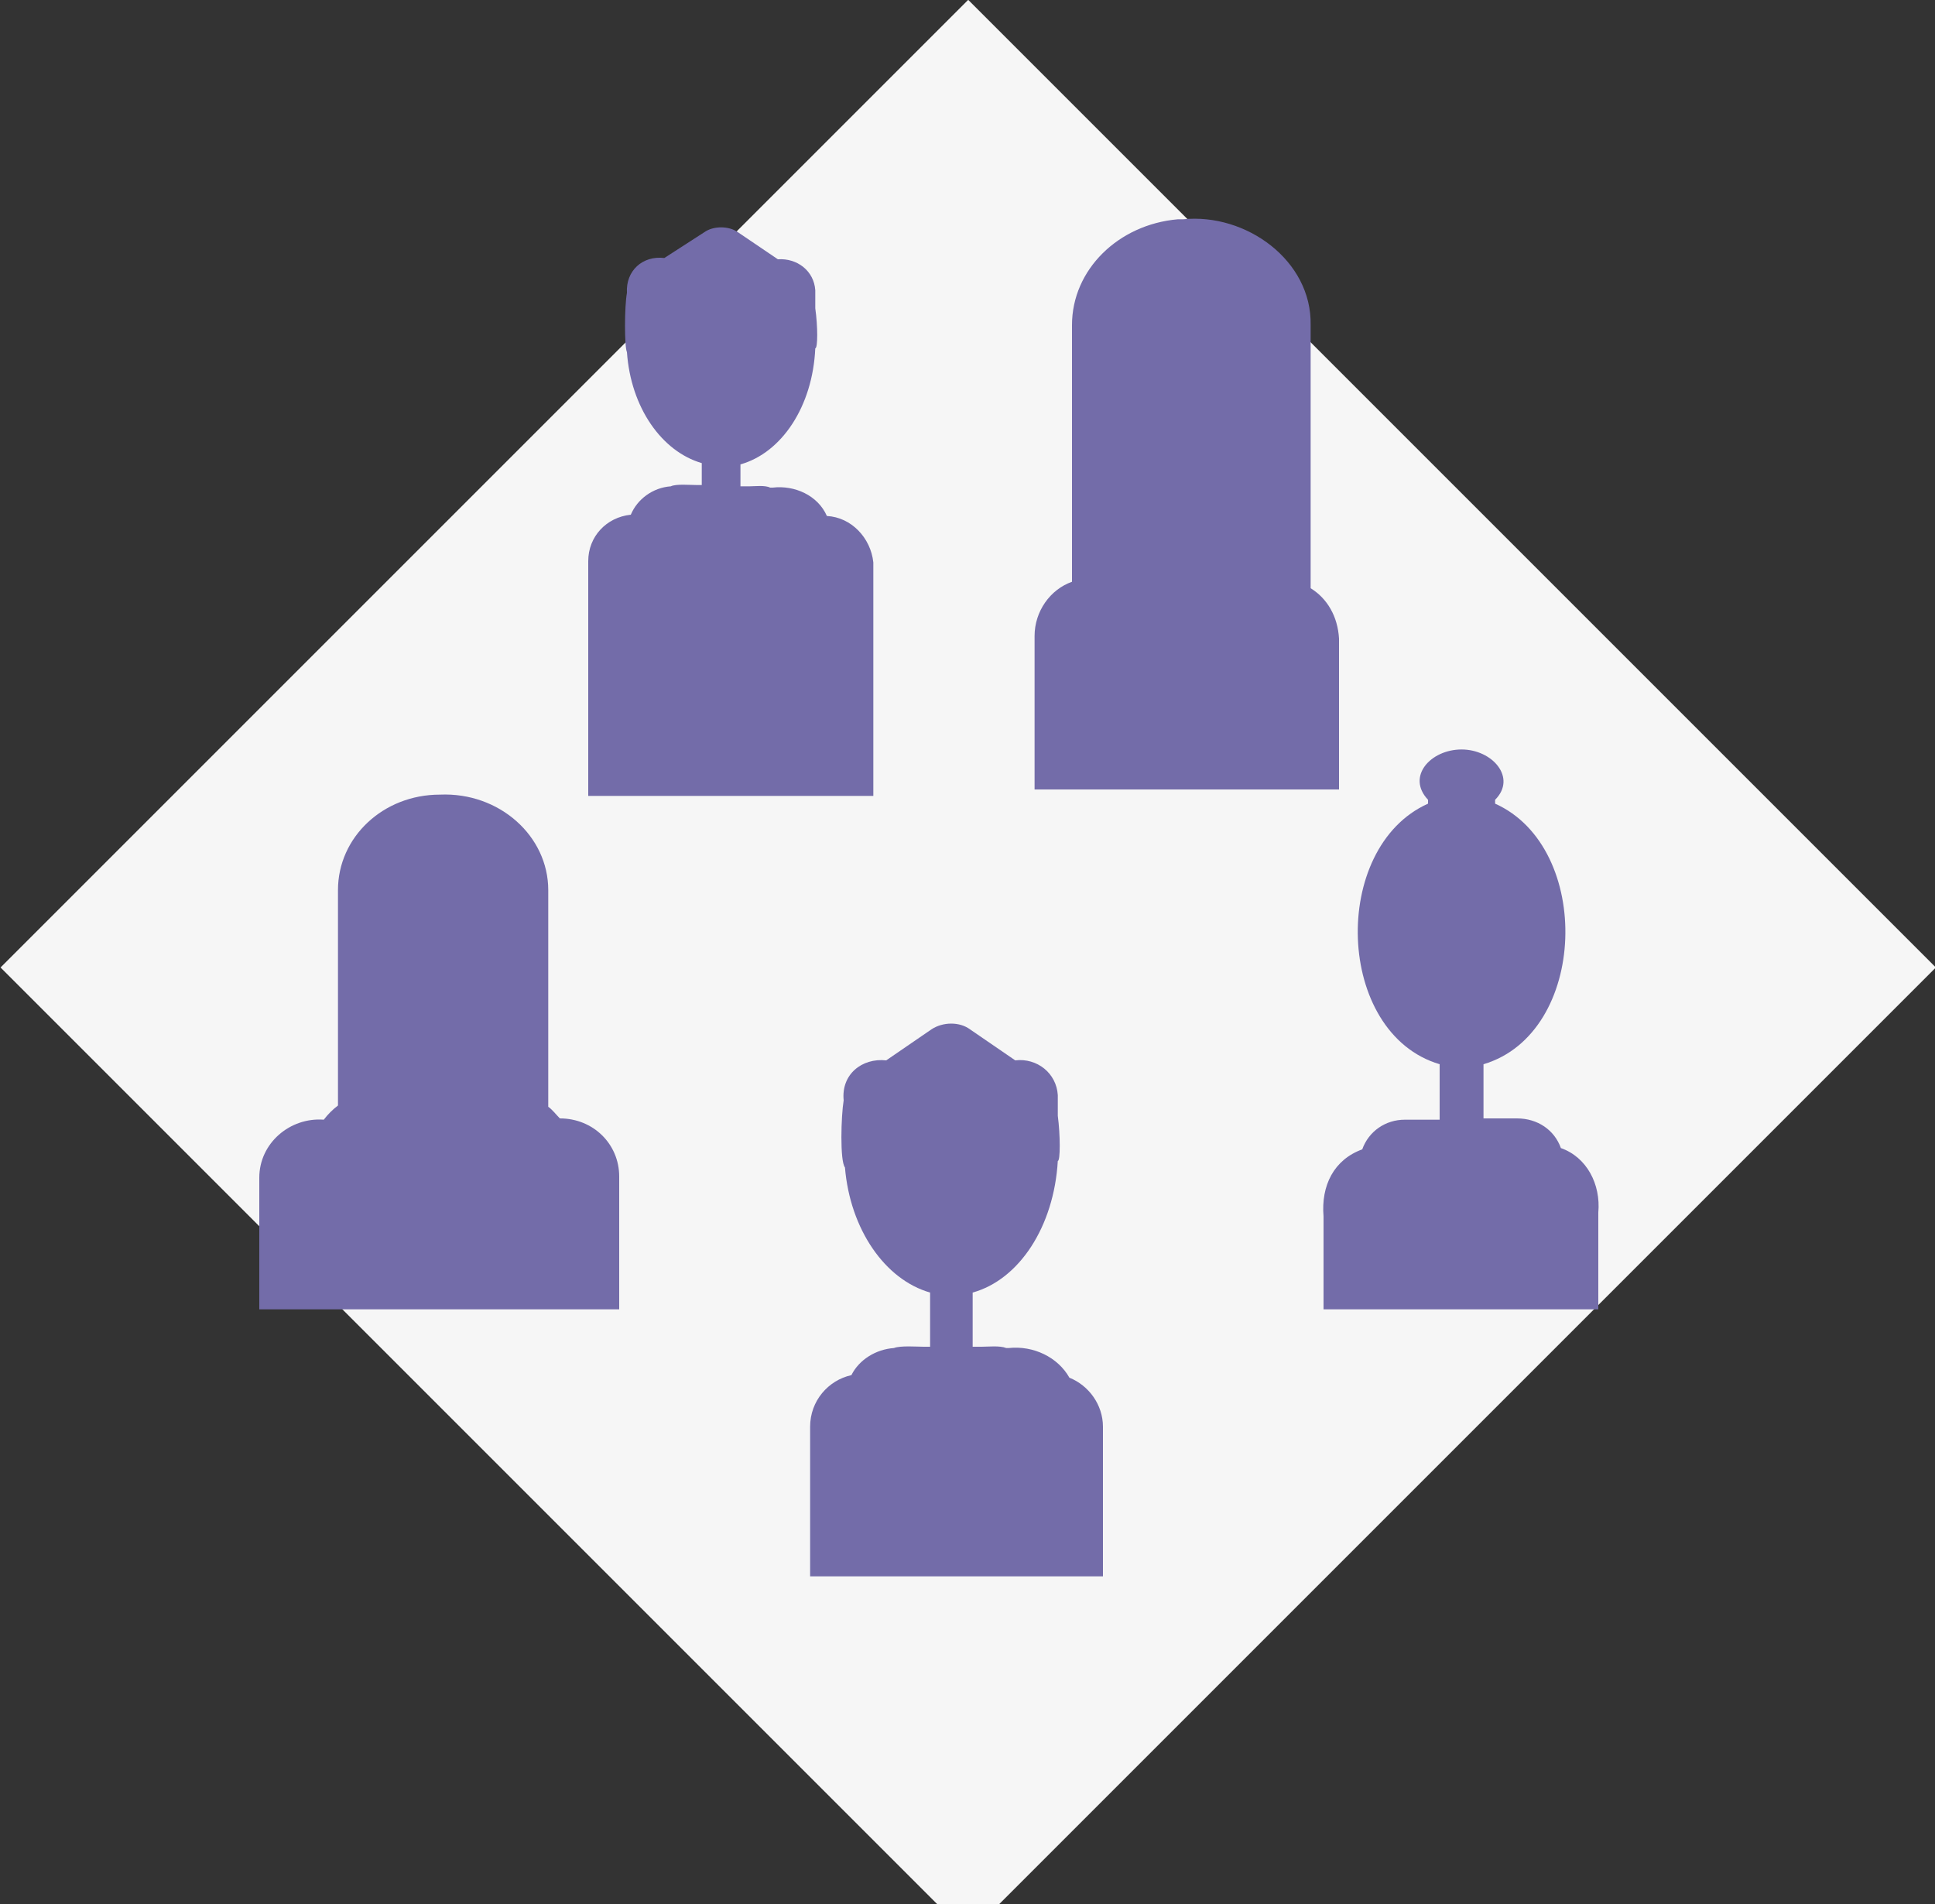
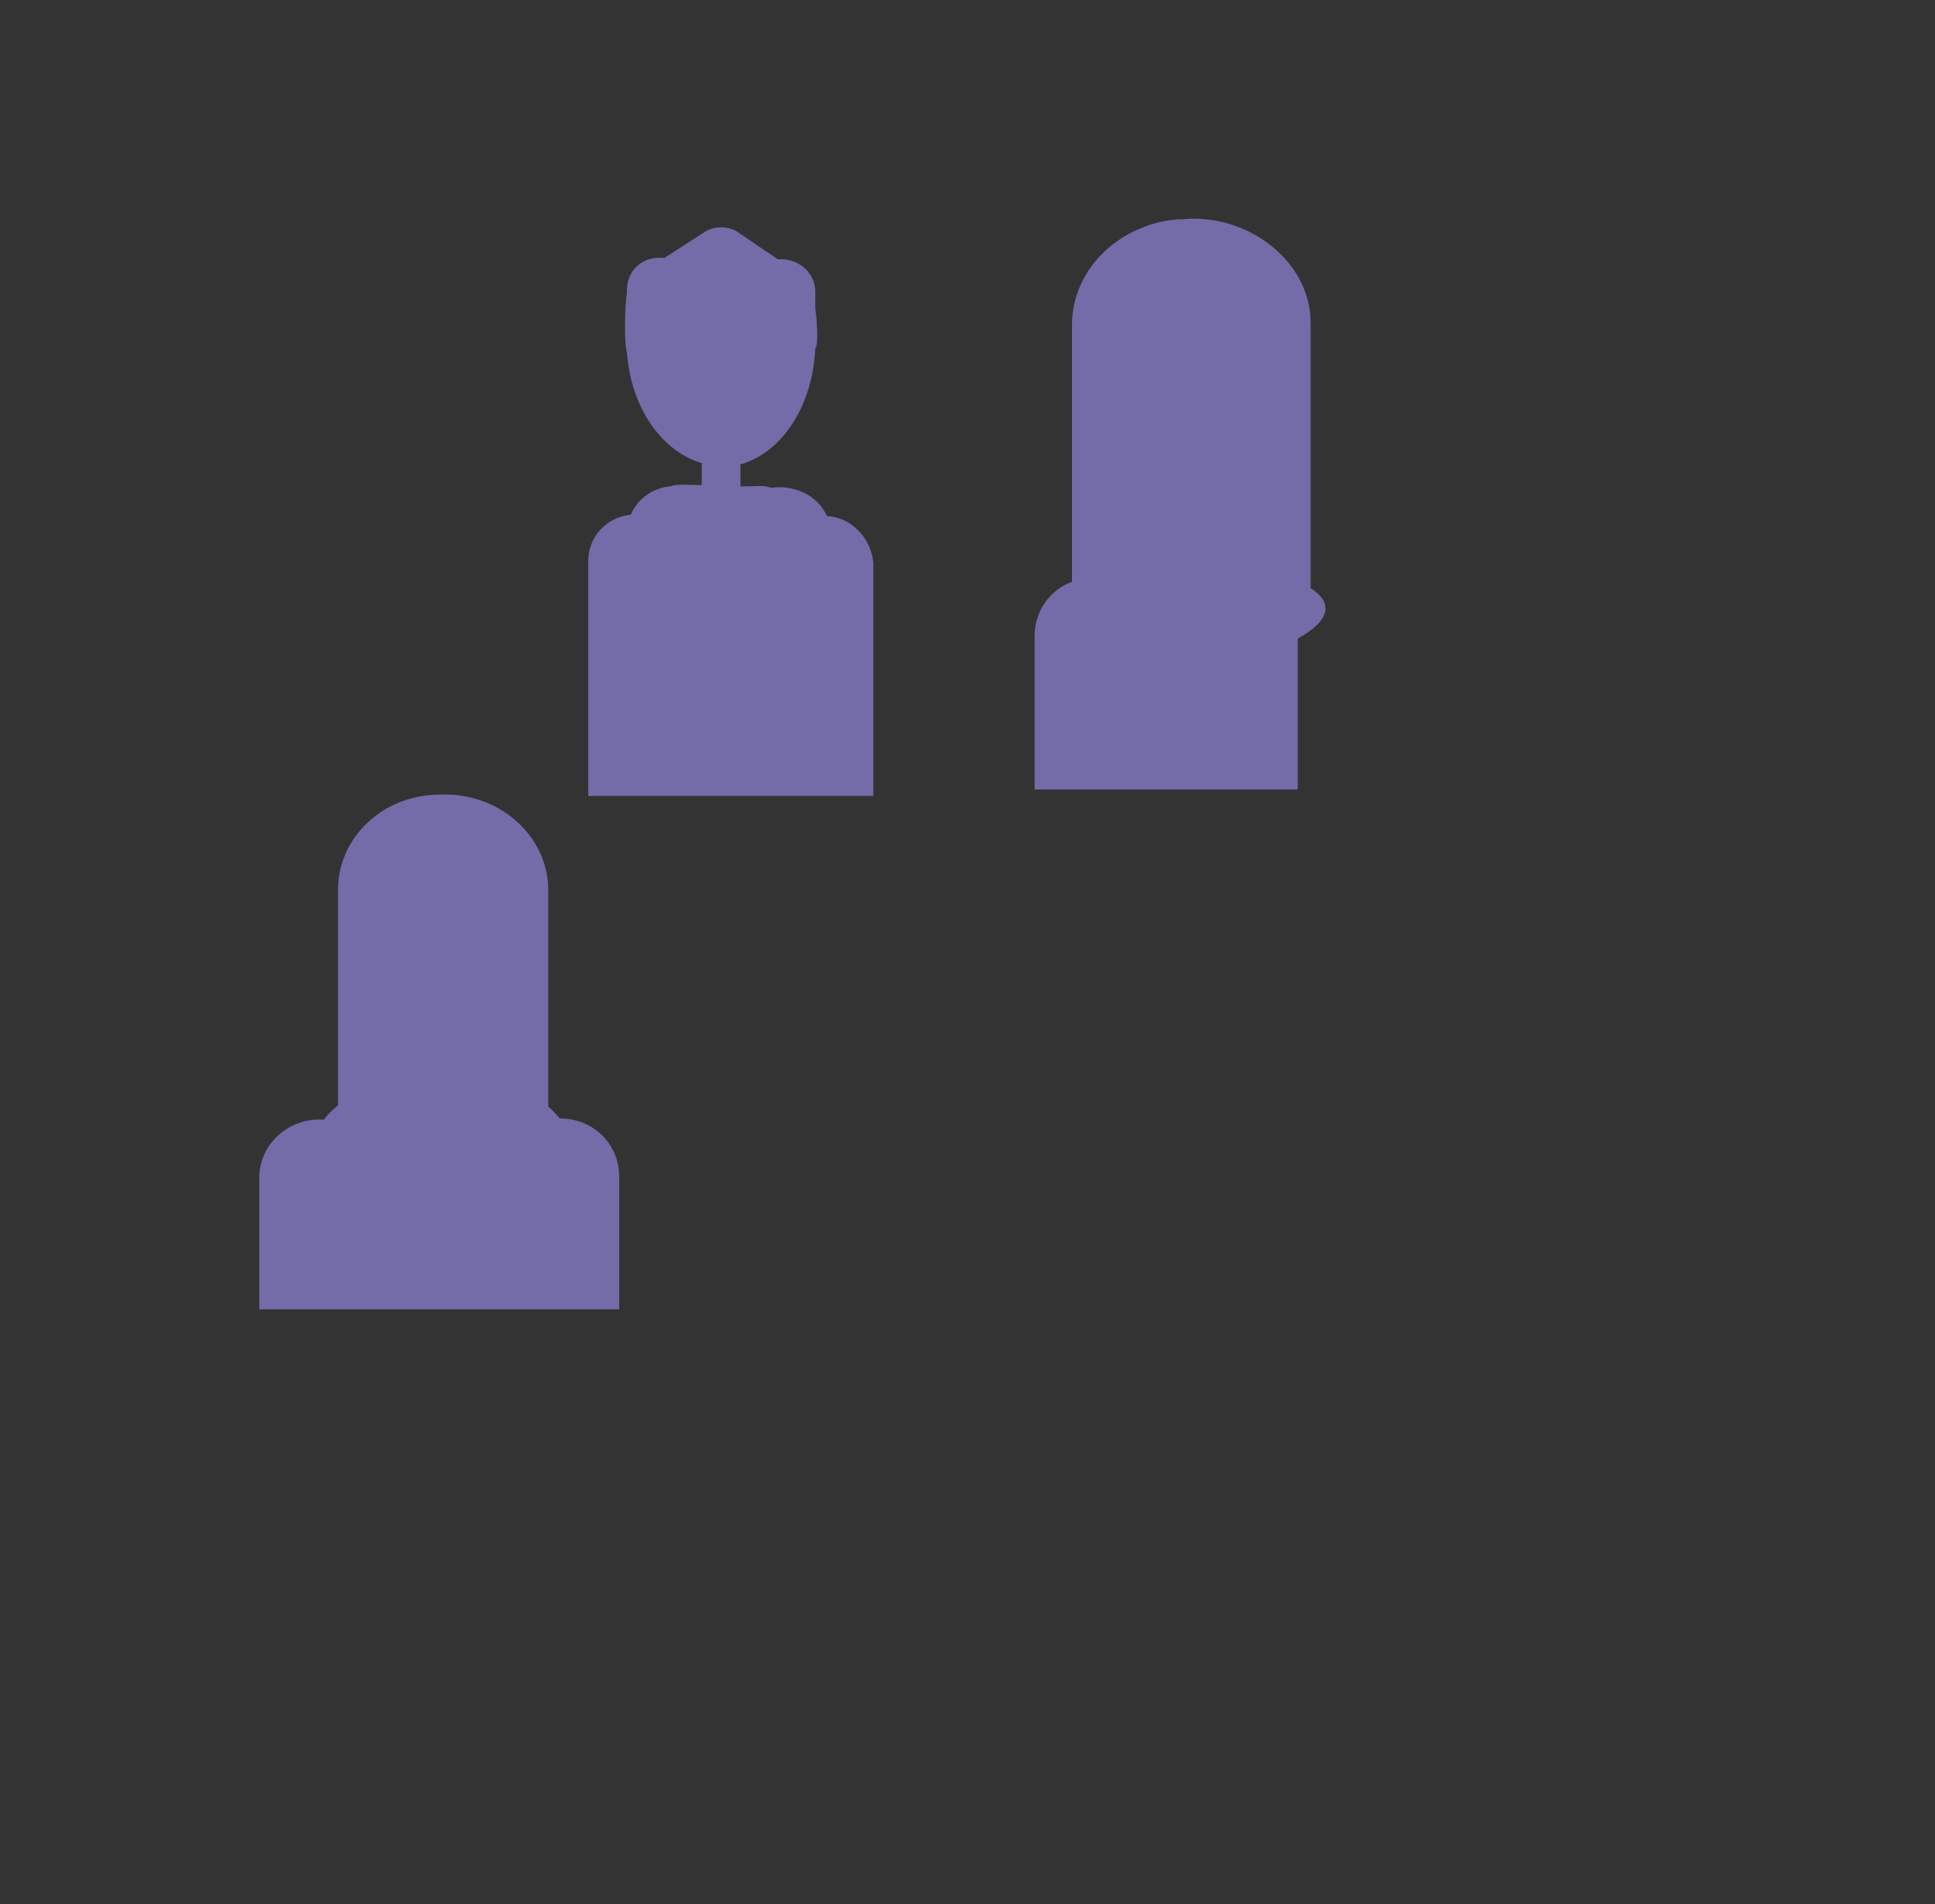
<svg xmlns="http://www.w3.org/2000/svg" xmlns:xlink="http://www.w3.org/1999/xlink" version="1.1" id="Capa_1" x="0px" y="0px" viewBox="0 0 150 147.6" style="enable-background:new 0 0 150 147.6;" xml:space="preserve">
  <rect x="0" y="0" width="150" height="147.6" fill="#333333" stroke="none" />
  <style type="text/css">
	.st0{fill:#F6F6F6;}
	.st1{clip-path:url(#SVGID_2_);fill:#736CA9;}
	.st2{clip-path:url(#SVGID_4_);fill:#736CA9;}
	.st3{clip-path:url(#SVGID_6_);fill:#736CA9;}
	.st4{clip-path:url(#SVGID_8_);fill:#736CA9;}
	.st5{clip-path:url(#SVGID_10_);fill:#736CA9;}
</style>
  <g>
-     <rect x="22" y="22" transform="matrix(0.707 -0.707 0.707 0.707 -31.066 75)" class="st0" width="106.1" height="106.1" />
    <g>
      <defs>
        <rect id="SVGID_1_" x="16.1" y="55.2" width="36.4" height="46.3" />
      </defs>
      <clipPath id="SVGID_2_">
        <use xlink:href="#SVGID_1_" style="overflow:visible;" />
      </clipPath>
      <path class="st1" d="M46.4,117.8H48c0-4.8,0-13.3,0-18.1v-7c0-0.4,0-1.2,0-1.5c0-2.5-2-4.5-4.6-4.5c-0.3-0.3-0.6-0.7-0.9-0.9v-6.4    h0c0-2.3,0-10.4,0-10.4c0-4.2-3.8-7.6-8.4-7.4c-4.4,0-7.9,3.3-7.9,7.4l0,10.4h0v6.3c-0.4,0.3-0.8,0.7-1.1,1.1    c-2.6-0.2-5,1.8-5,4.5c0,0.4,0,1.2,0,1.5v7c0,4.9,0,13.3,0,18.1h2.4l-2.1,3.8c-0.1,0.2,0,0.4,0.3,0.4h8.5v30.4h-4.2v1.4h9v-1.4    V122h0.9v30.4v1.4h9v-1.4h-4.2V122h8.7c0.2,0,0.4-0.2,0.3-0.4L46.4,117.8z" />
    </g>
    <g>
      <defs>
        <rect id="SVGID_3_" x="95.1" y="55.2" width="36.4" height="46.3" />
      </defs>
      <clipPath id="SVGID_4_">
        <use xlink:href="#SVGID_3_" style="overflow:visible;" />
      </clipPath>
-       <path class="st2" d="M119,151.4h1.3v-29.7h3.6c0-4.2,0-13,0-17.3v-9.3V94c0.2-2.2-0.9-4.3-2.9-5c-0.5-1.4-1.8-2.3-3.4-2.3l-2.1,0    c0,0,0,0,0,0H115c0-0.1,0-0.1,0-0.2h0l0-4c8.1-2.4,8.5-16.8,0.9-20.2c0-0.1,0-0.2,0-0.3c1.7-1.7-0.2-3.9-2.6-3.9    c-2.4,0-4.3,2.1-2.6,3.9c0,0.1,0,0.2,0,0.3c-7.6,3.4-7.2,17.8,0.9,20.2l0,4c0,0,0,0,0,0.1c0,0.1,0,0.1,0,0.2H111c0,0,0,0,0,0    l-2.1,0c-1.5,0-2.8,0.9-3.3,2.3c-2.2,0.8-3.2,2.8-3,5.2v1v9.3c0,4.2,0,13.1,0,17.3h4.5v29.7h1.3v7.1h-4.8v1.5h9.8v-1.5h-0.2v-7.1    h0.4v-32.3h0.5v32.3h0.4v7.1h0v1.5h9.8v-1.5h-5V151.4z" />
    </g>
    <g>
      <defs>
-         <rect id="SVGID_5_" x="55.9" y="75.9" width="36.4" height="46.3" />
-       </defs>
+         </defs>
      <clipPath id="SVGID_6_">
        <use xlink:href="#SVGID_5_" style="overflow:visible;" />
      </clipPath>
-       <path class="st3" d="M82.9,106.8c-0.9-1.6-2.8-2.5-4.7-2.3c-0.1,0-0.1,0-0.2,0c-0.5-0.2-1.4-0.1-1.9-0.1v0h-0.7v0h0v-4.2    c3.6-1,6.3-5.1,6.6-10.2c0.2,0,0.2-2,0-3.5h0c0-0.1,0-1.6,0-1.6c-0.1-1.7-1.6-2.9-3.3-2.7l-3.5-2.4c-0.8-0.6-2.1-0.6-3,0l-3.5,2.4    c-1.9-0.2-3.5,1.1-3.3,3.1c-0.2,1.2-0.3,4.7,0.1,5.2c0.4,4.8,3.1,8.7,6.6,9.7v4.2h0c0,0,0,0,0,0h-0.5c0,0,0,0,0,0    c-0.5,0-1.8-0.1-2.3,0.1c-1.4,0.1-2.7,0.9-3.3,2.1c-1.8,0.4-3.2,2-3.2,4v2.6v27.7h4.1v-4H68v42.3h-2.9v1.5h8.3v-1.5v-42.3h0.8    v42.3v1.5h8.3v-1.5h-2.9v-42.3h1.8v4h4.1v-27.7v-2.6C85.5,108.9,84.4,107.4,82.9,106.8 M76.6,111.9L76.6,111.9l-5.5,0v0    L76.6,111.9z" />
    </g>
    <g>
      <defs>
        <rect id="SVGID_7_" x="73.8" y="14.9" width="36.4" height="46.3" />
      </defs>
      <clipPath id="SVGID_8_">
        <use xlink:href="#SVGID_7_" style="overflow:visible;" />
      </clipPath>
-       <path class="st4" d="M101.6,45.6v-8.9h0c0-2.6,0-11.5,0-11.5c0.1-5-5-8.7-9.9-8.2c-0.1,0-0.2,0-0.3,0c0.1,0,0.1,0,0.2,0    c-0.1,0-0.2,0-0.3,0c-4.6,0.4-8.2,3.9-8.2,8.2l0,11.5h0v8.4c-1.7,0.6-2.9,2.3-2.9,4.2v2.2v0.5v9.2v18.1h3.7l0,28.6l3,0v9.9h-5.3    v1.6h10.2v-1.6h-0.1v-9.9H93v9.9h-0.1v1.6h10.2v-1.6h-5.3v-9.9l2.8,0l0-28.6h3.2V61.4v-9.2v-0.5v-2.2    C103.7,47.8,102.9,46.4,101.6,45.6" />
+       <path class="st4" d="M101.6,45.6v-8.9h0c0-2.6,0-11.5,0-11.5c0.1-5-5-8.7-9.9-8.2c-0.1,0-0.2,0-0.3,0c0.1,0,0.1,0,0.2,0    c-0.1,0-0.2,0-0.3,0c-4.6,0.4-8.2,3.9-8.2,8.2l0,11.5h0v8.4c-1.7,0.6-2.9,2.3-2.9,4.2v2.2v0.5v9.2v18.1h3.7l0,28.6l3,0v9.9h-5.3    v1.6h10.2v-1.6h-0.1v-9.9H93v9.9h-0.1v1.6h10.2v-1.6h-5.3v-9.9l2.8,0l0-28.6V61.4v-9.2v-0.5v-2.2    C103.7,47.8,102.9,46.4,101.6,45.6" />
    </g>
    <g>
      <defs>
        <rect id="SVGID_9_" x="38.3" y="15.4" width="36.4" height="46.3" />
      </defs>
      <clipPath id="SVGID_10_">
        <use xlink:href="#SVGID_9_" style="overflow:visible;" />
      </clipPath>
      <path class="st5" d="M64.1,40c-0.7-1.6-2.5-2.4-4.2-2.2c-0.1,0-0.1,0-0.2,0c-0.4-0.2-1.2-0.1-1.6-0.1c0,0,0,0,0,0h-0.7v0h0v-1.7    c3.2-0.9,5.6-4.5,5.8-9c0.2,0,0.2-1.7,0-3.1h0c0-0.1,0-1.4,0-1.4c-0.1-1.5-1.4-2.5-2.9-2.4l-3.1-2.1c-0.7-0.5-1.9-0.5-2.6,0    L51.5,20c-1.7-0.2-3,1-2.9,2.7c-0.2,1.1-0.2,4.2,0,4.6c0.3,4.3,2.7,7.7,5.8,8.6v1.7h0c0,0,0,0,0,0H54c0,0,0,0,0,0    c-0.5,0-1.6-0.1-2,0.1c-1.4,0.1-2.6,1-3.1,2.2c-1.9,0.2-3.3,1.7-3.3,3.6V45v21h2.8V93h5.9V69.5h4.5V93h5.9V66h3V45v-1.4    C67.5,41.7,66,40.1,64.1,40 M58.4,44.2L58.4,44.2l-4.8,0v0L58.4,44.2z" />
    </g>
  </g>
</svg>